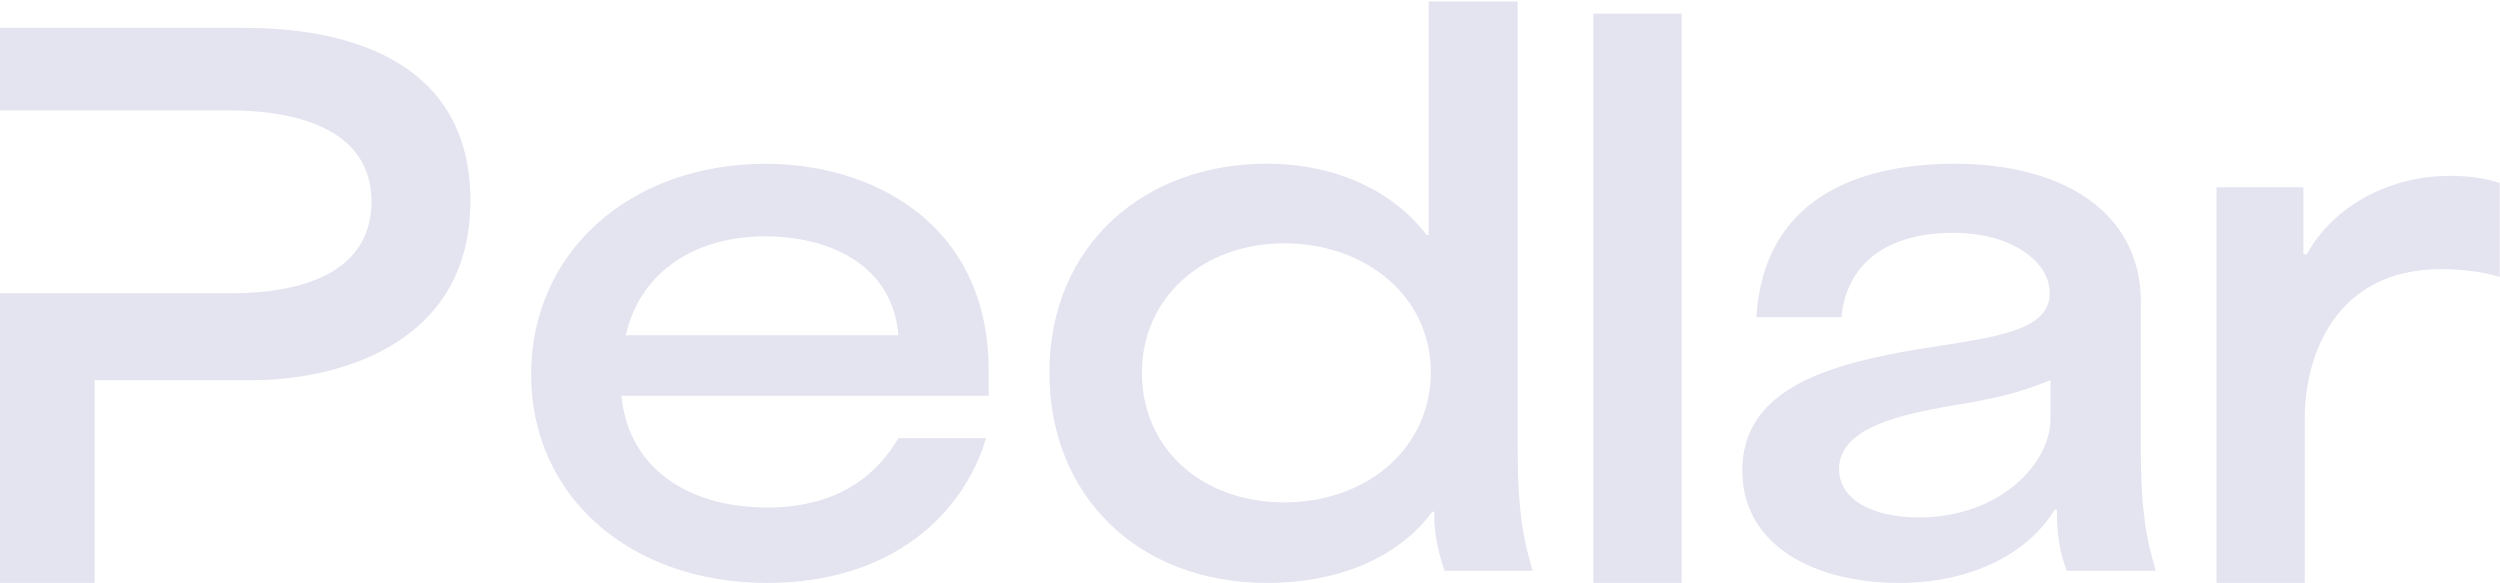
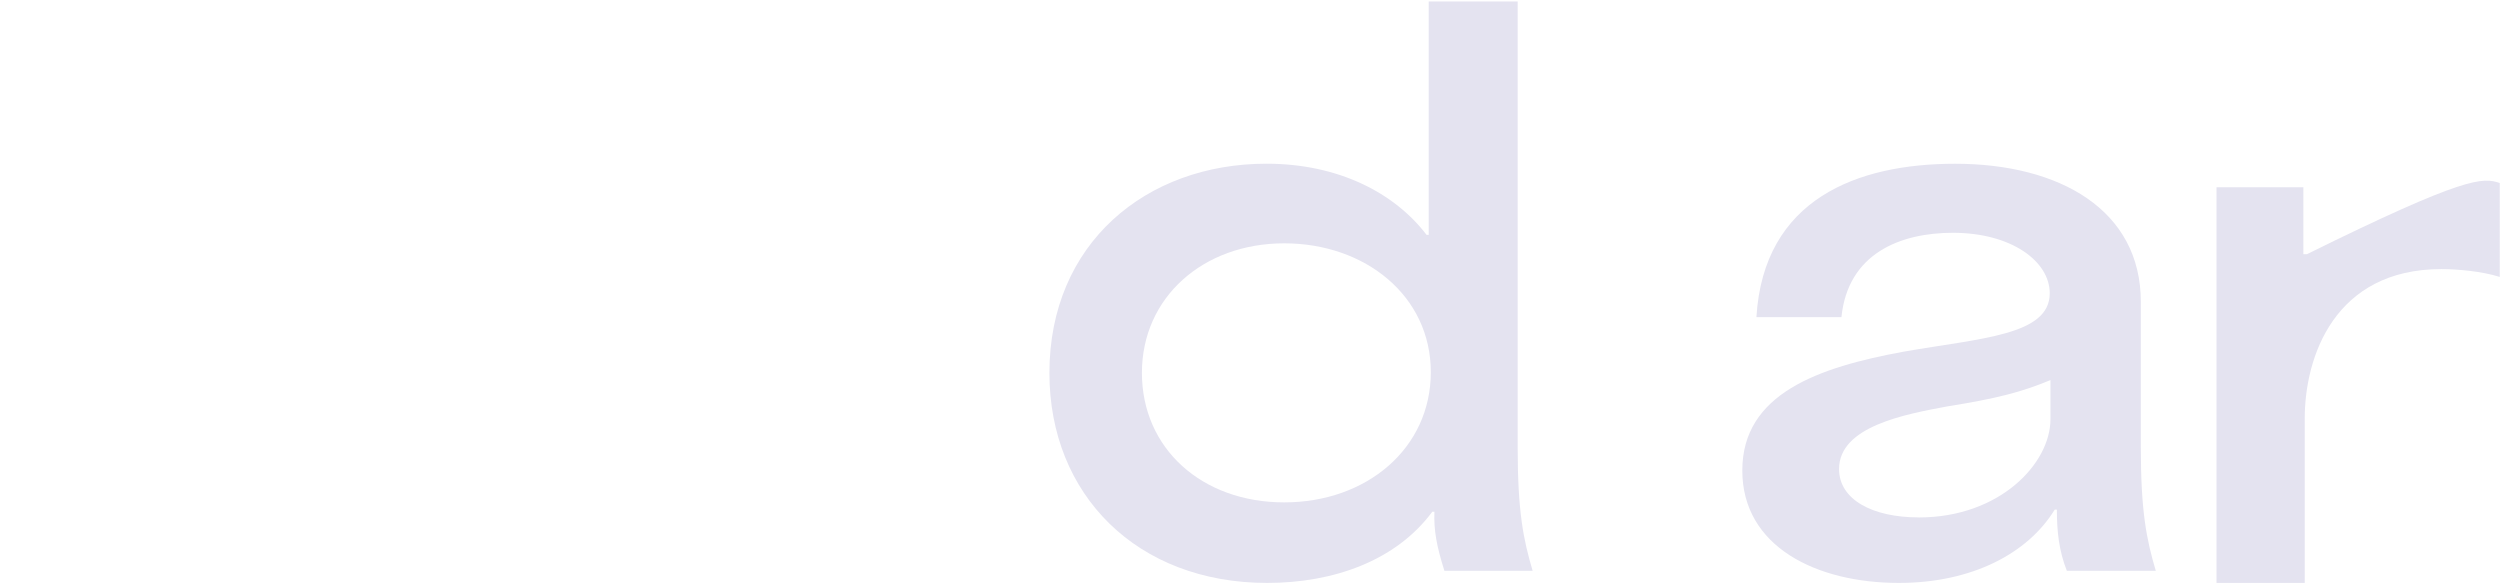
<svg xmlns="http://www.w3.org/2000/svg" width="1441" height="336" viewBox="0 0 1441 336" fill="none">
-   <path d="M141.511 16.058H0V63.629H132.091C173.118 63.629 214.116 75.515 214.116 116.131C214.116 156.748 174.732 169.044 133.323 169.044H0V336H54.556V219.11H146.031C189.523 219.11 271.137 201.473 271.137 115.75C271.137 30.027 191.548 16.087 141.511 16.087V16.058Z" fill="#E4E3F0" />
-   <path d="M442.131 292.508C395.381 292.508 361.925 268.707 358.228 228.12H569.878V213.769C569.878 127.635 501.382 94.415 441.485 94.415C362.718 94.415 306.137 145.684 306.137 215.824C306.137 285.963 362.982 336 442.131 336C515.264 336 555.88 295.002 568.352 252.537H517.875C506.9 271.114 485.828 292.537 442.131 292.537V292.508ZM441.104 136.234C476.79 136.234 514.53 151.818 517.817 193.256H360.722C368.118 159.624 397.23 136.234 441.104 136.234Z" fill="#E4E3F0" />
  <path d="M604.879 214.943C604.879 140.284 660.668 94.356 729.985 94.356C771.423 94.356 803.822 111.172 822.282 135.383H823.514V0.856H874.783V257.643C874.783 294.973 878.07 310.967 883.411 329.016H832.553C828.034 314.665 826.39 305.626 826.801 294.973H825.568C804.644 323.264 768.547 336 730.396 336C655.326 336 604.879 285.142 604.879 215.002V214.943ZM740.227 289.573C787.799 289.573 824.717 258.406 824.717 214.503C824.717 170.6 786.977 140.255 740.227 140.255C693.478 140.255 658.202 171.421 658.202 214.914C658.202 258.406 692.656 289.573 740.227 289.573Z" fill="#E4E3F0" />
-   <path d="M918.411 7.84H969.27V336H918.411V7.84Z" fill="#E4E3F0" />
  <path d="M1004.27 271.172C1004.27 226.888 1048.17 211.686 1097.39 202.676C1142.11 194.87 1181.47 193.256 1181.47 169.044C1181.47 150.585 1159.31 134.18 1125.68 134.18C1095.33 134.18 1065.11 146.095 1061.41 182.779H1012.4C1016.54 114.635 1070.62 94.385 1126.91 94.385C1187.22 94.385 1233.97 121.062 1233.97 173.975V257.643C1233.97 294.973 1237.26 310.967 1242.6 329.016H1191.33C1186.81 317.541 1185.58 306.448 1185.58 293.74H1184.34C1168.76 319.184 1136.36 336 1094.51 336C1046.94 336 1004.27 315.076 1004.27 271.202V271.172ZM1105.99 298.26C1152.74 298.26 1181.88 267.093 1181.88 241.649V219.081C1165.06 226.066 1150.71 229.734 1122.39 234.254C1098.18 238.773 1060.03 245.728 1060.03 270.351C1060.03 287.988 1079.31 298.23 1105.96 298.23L1105.99 298.26Z" fill="#E4E3F0" />
-   <path d="M1277.63 107.943H1327.66V146.506H1329.72C1343.25 121.472 1374 101.37 1412.15 101.37C1421.19 101.37 1431.02 102.191 1440.85 105.478V159.624C1430.61 156.337 1416.23 155.104 1407.22 155.104C1345.71 155.104 1328.45 205.552 1328.45 241.238V336H1277.6V107.943H1277.63Z" fill="#E4E3F0" />
+   <path d="M1277.63 107.943H1327.66V146.506H1329.72C1421.19 101.37 1431.02 102.191 1440.85 105.478V159.624C1430.61 156.337 1416.23 155.104 1407.22 155.104C1345.71 155.104 1328.45 205.552 1328.45 241.238V336H1277.6V107.943H1277.63Z" fill="#E4E3F0" />
</svg>